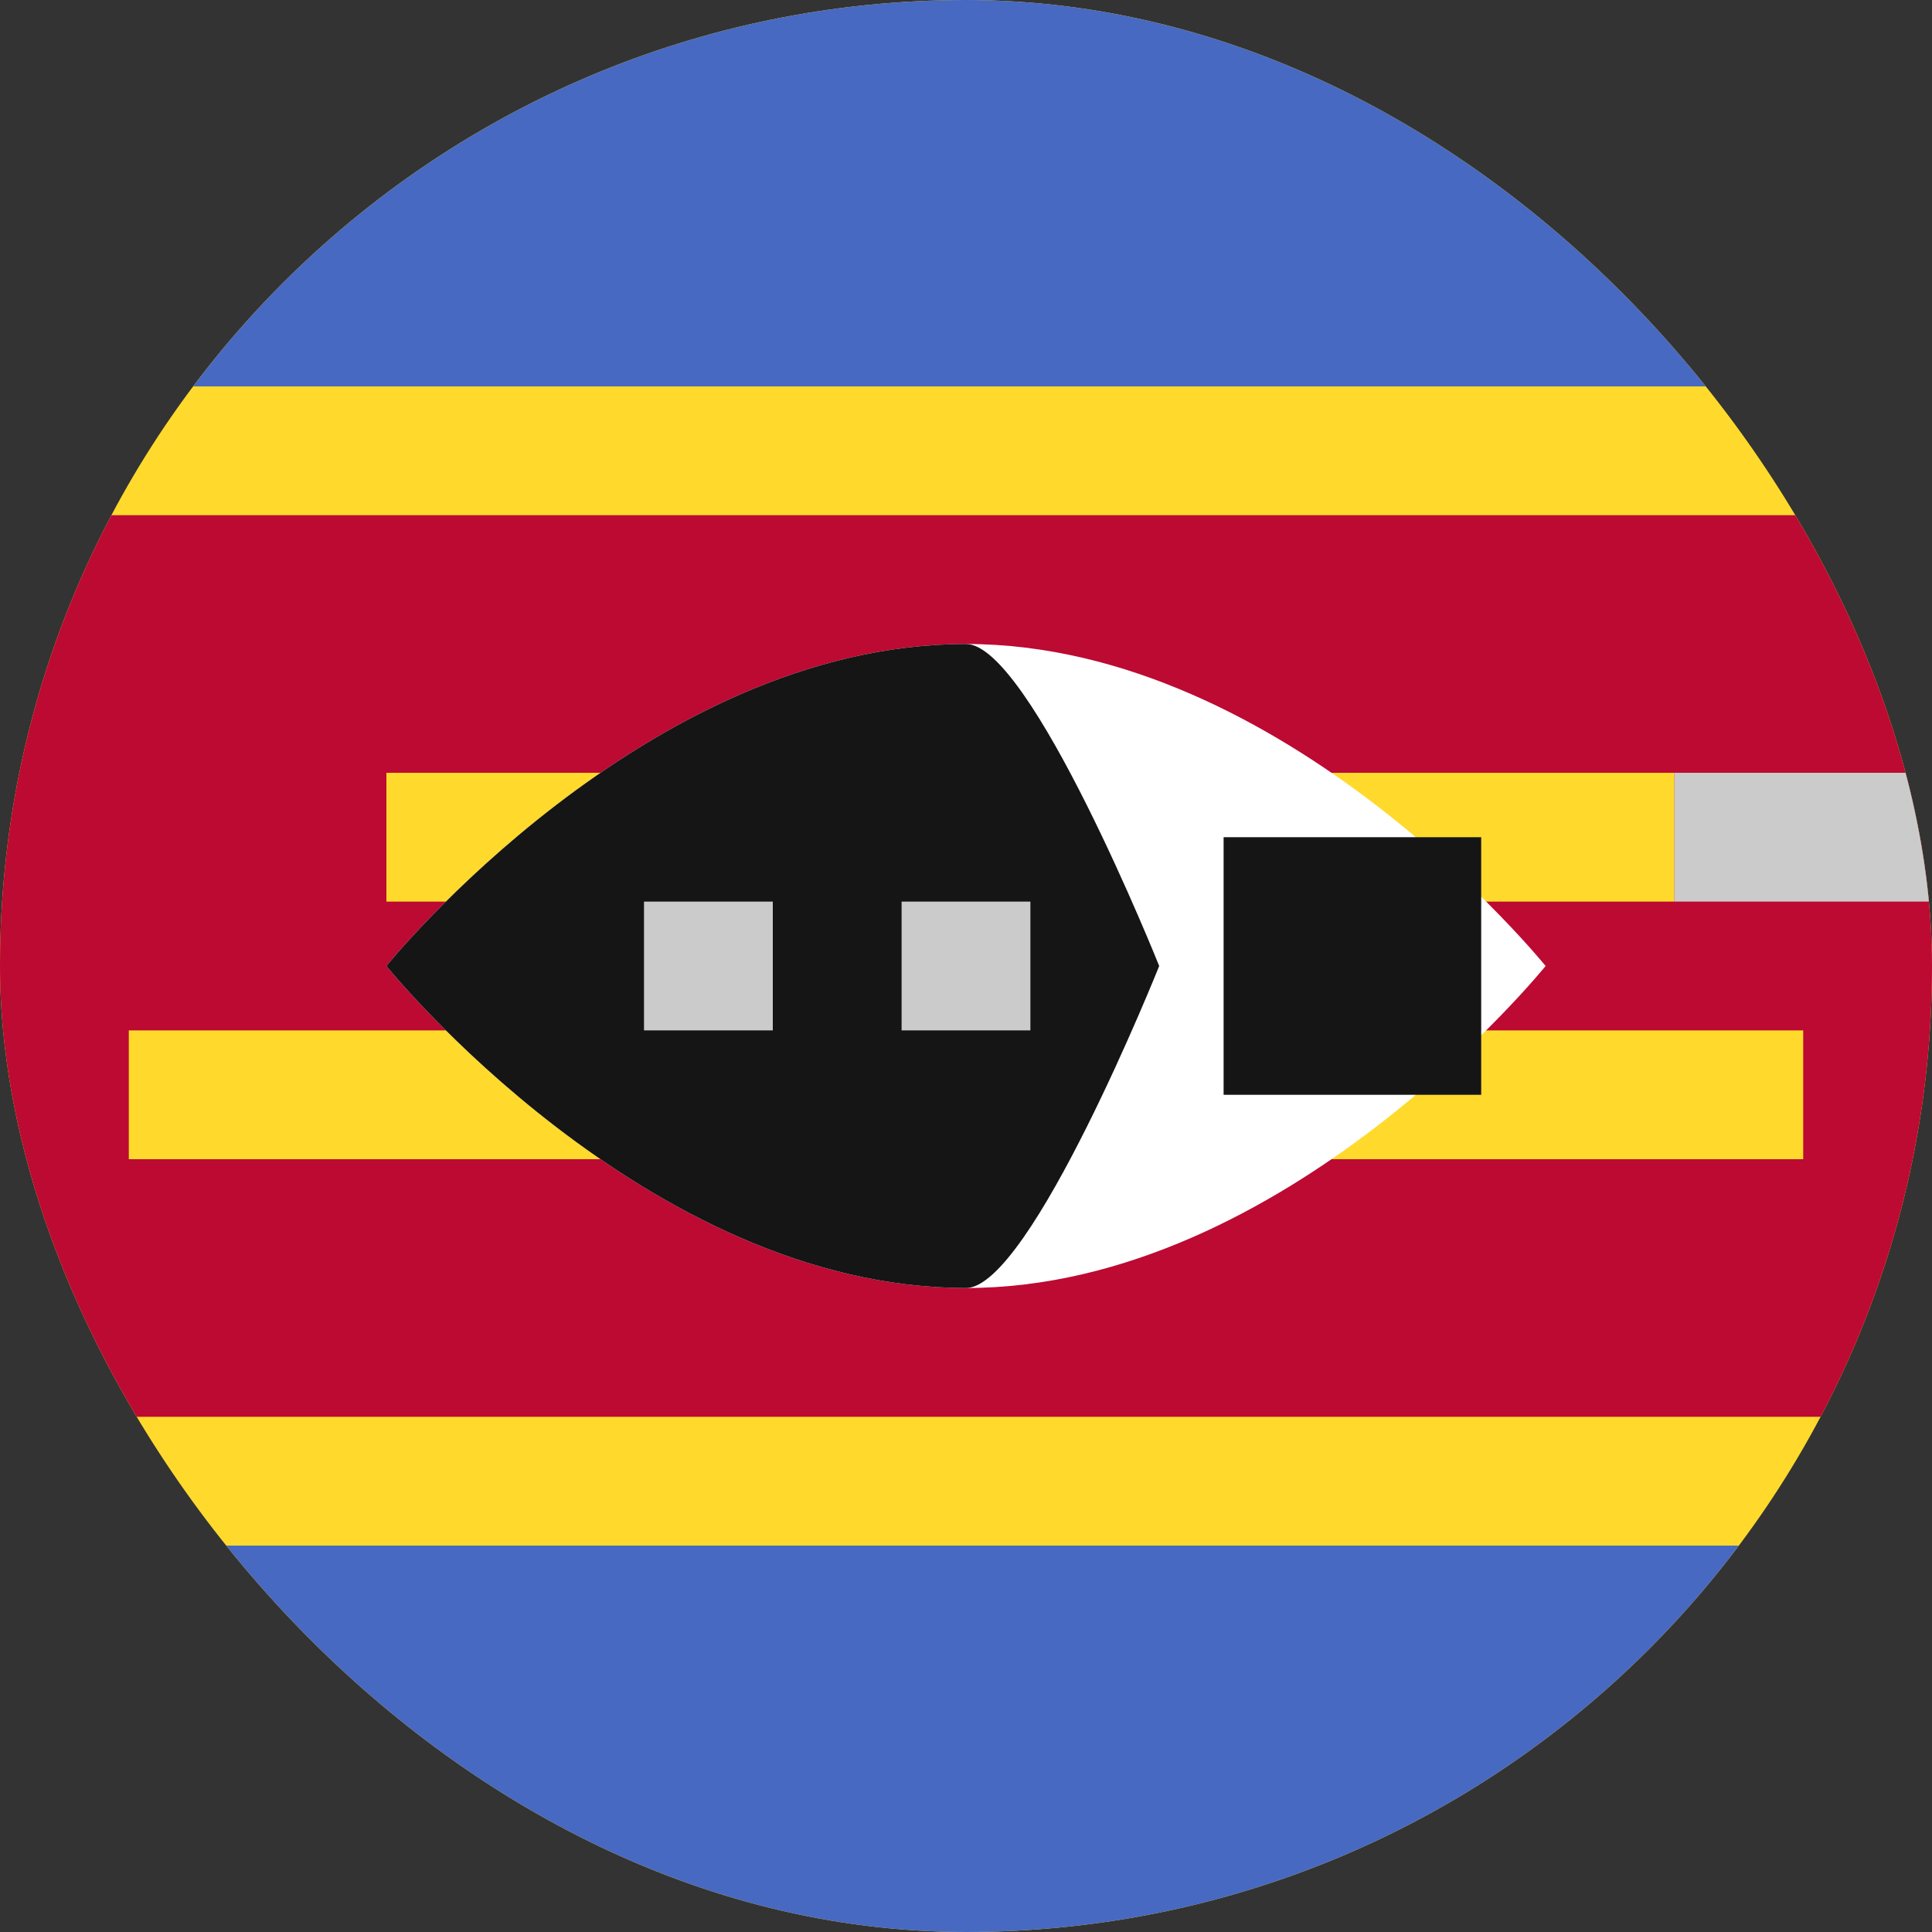
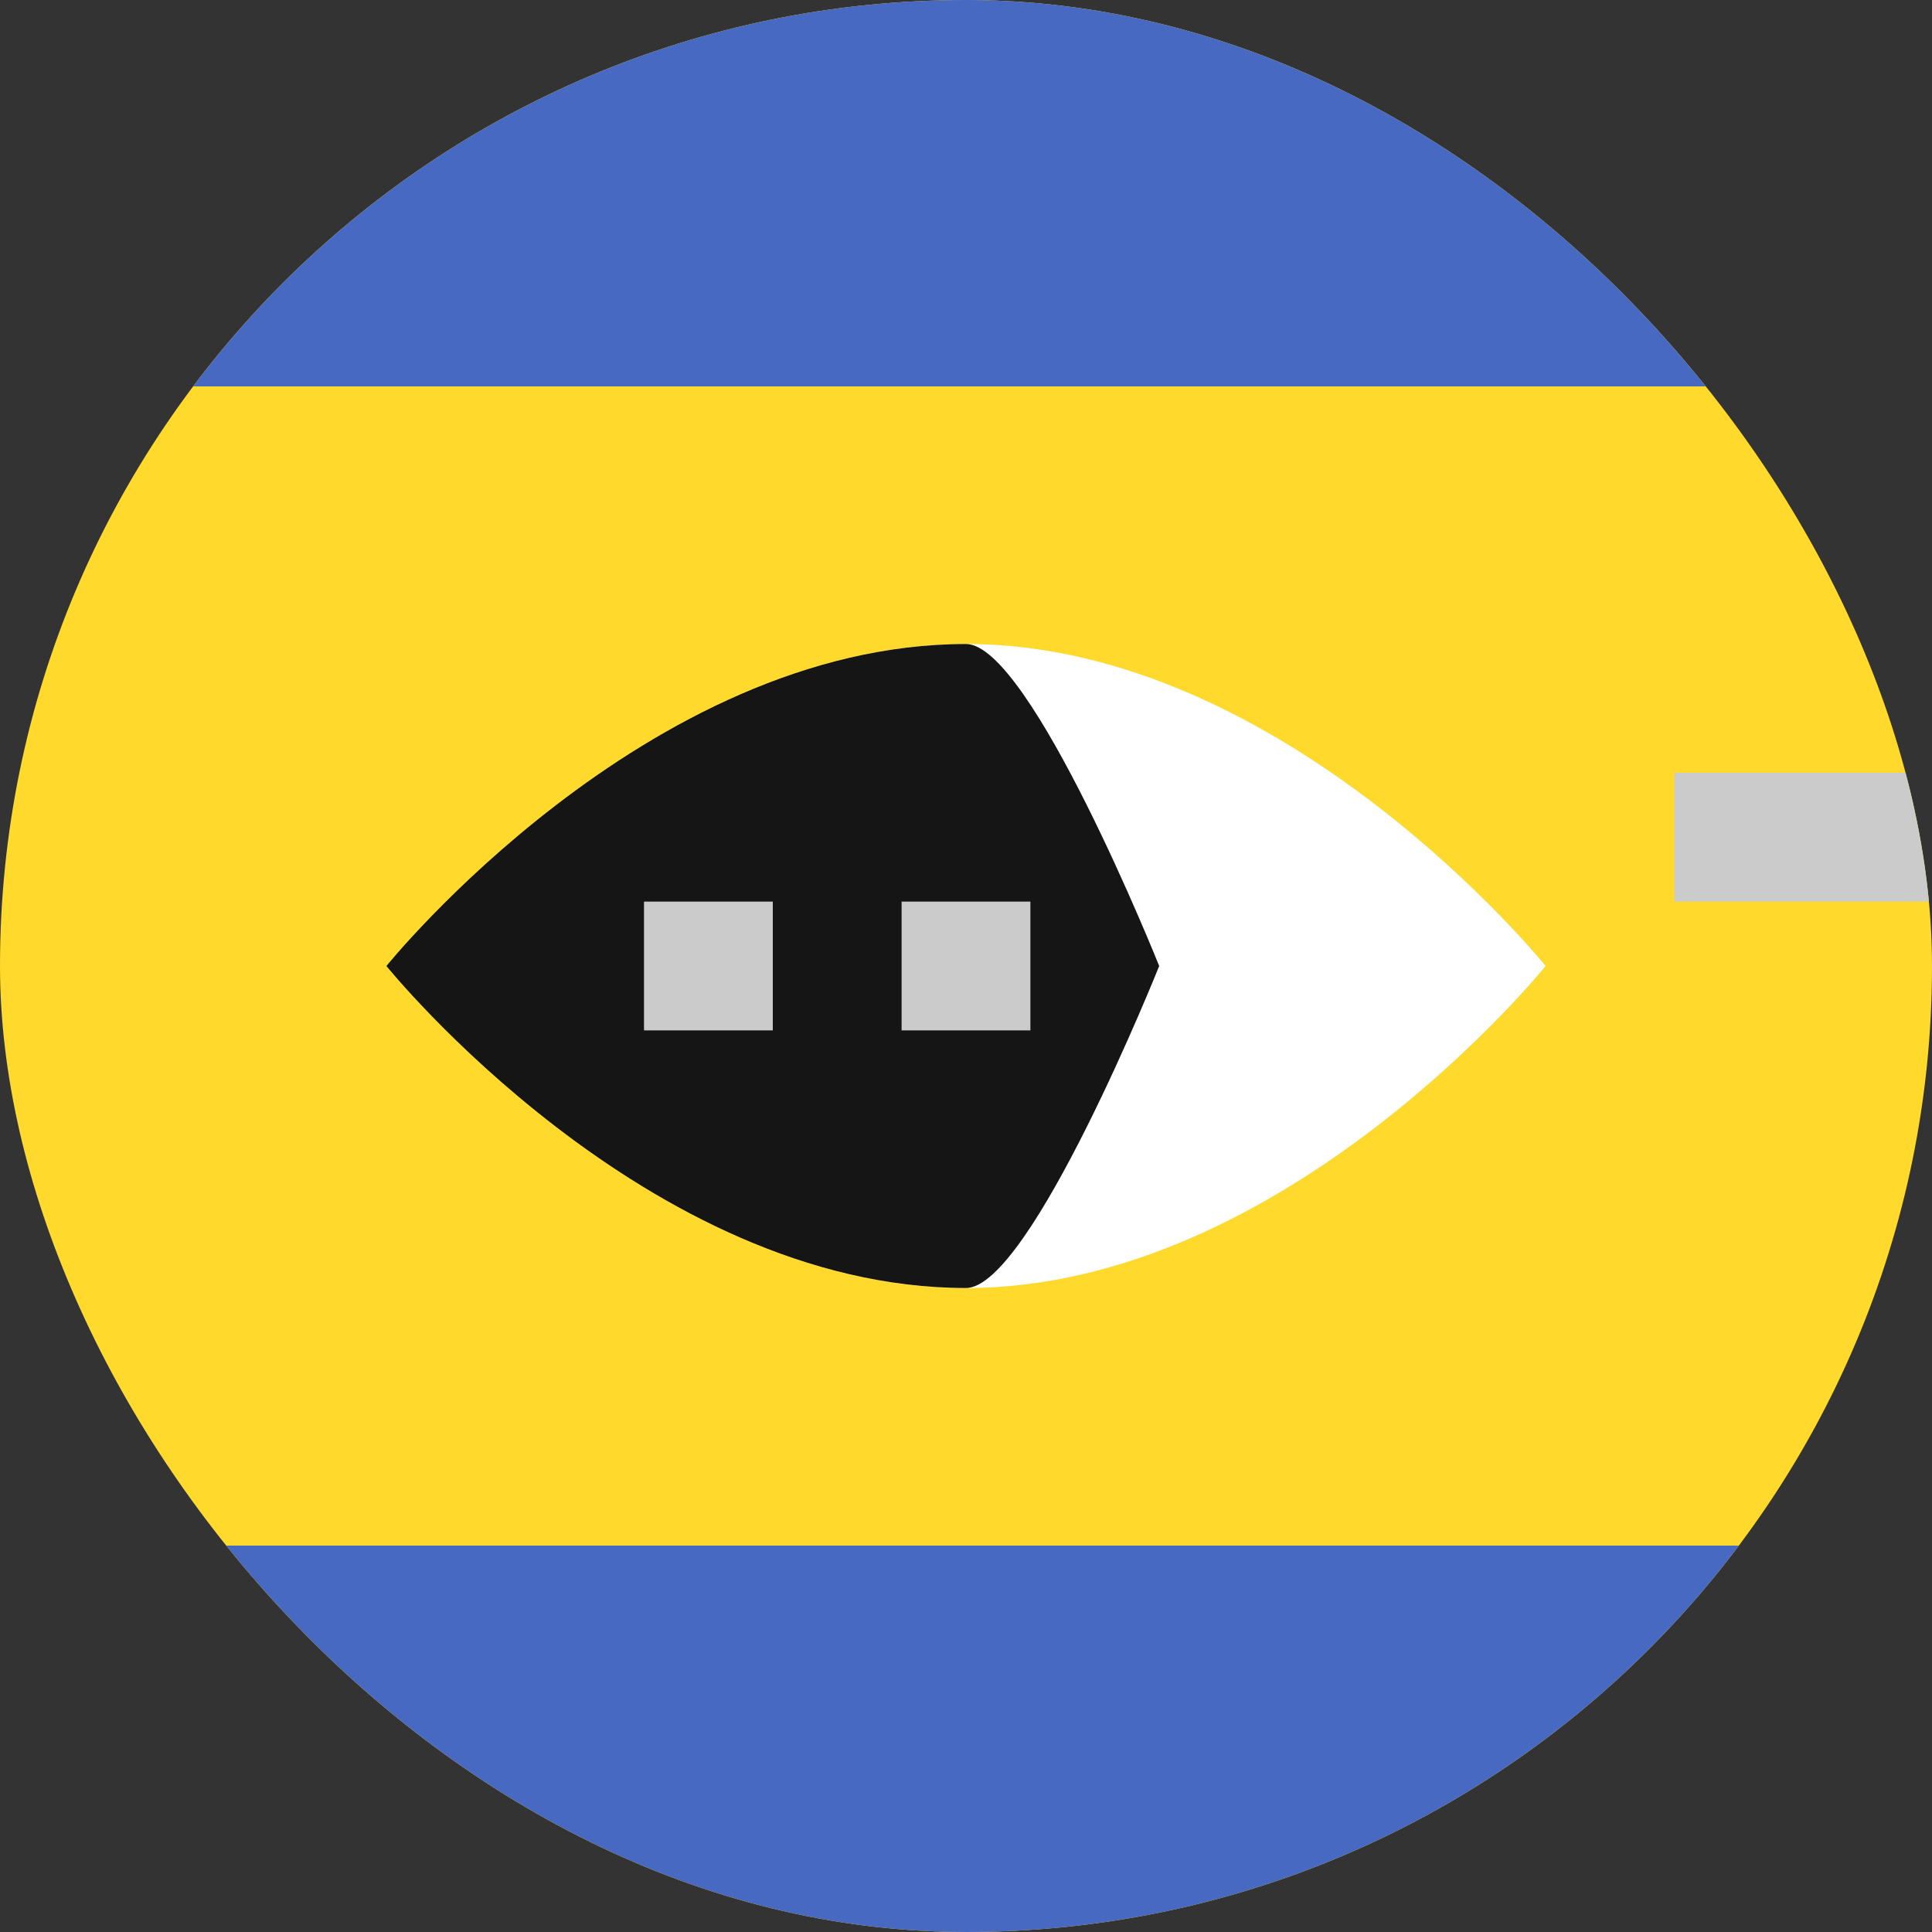
<svg xmlns="http://www.w3.org/2000/svg" width="15" height="15" viewBox="0 0 15 15" fill="none">
  <rect x="0" y="0" width="15" height="15" fill="#333333" stroke="none" />
  <g clip-path="url(#clip0_9503_24536)">
    <rect width="15" height="15" rx="7.5" fill="#FFDA2C" />
    <path fill-rule="evenodd" clip-rule="evenodd" d="M-3 12H18V15H-3V12ZM-3 0H18V3H-3V0Z" fill="#4769C1" />
-     <path fill-rule="evenodd" clip-rule="evenodd" d="M-3 4H18V11H-3V4Z" fill="#BC0A33" />
    <path fill-rule="evenodd" clip-rule="evenodd" d="M1 8H14V9H1V8ZM3 6H13V7H3V6Z" fill="#FFDA2C" />
    <path fill-rule="evenodd" clip-rule="evenodd" d="M13 6H15V7H13V6Z" fill="#CBCBCB" />
    <path fill-rule="evenodd" clip-rule="evenodd" d="M7.5 10C9.985 10 12 7.5 12 7.5C12 7.5 9.985 5 7.5 5C5.015 5 3 7.5 3 7.5C3 7.5 5.015 10 7.5 10Z" fill="white" />
    <path fill-rule="evenodd" clip-rule="evenodd" d="M7.5 10C8 10 9 7.5 9 7.5C9 7.5 8 5 7.5 5C5.015 5 3 7.5 3 7.5C3 7.5 5.015 10 7.5 10Z" fill="#151515" />
    <path fill-rule="evenodd" clip-rule="evenodd" d="M5 7H6V8H5V7ZM7 7H8V8H7V7Z" fill="#CBCBCB" />
-     <path fill-rule="evenodd" clip-rule="evenodd" d="M10 7H11V8H10V7Z" fill="#151515" stroke="#151515" />
  </g>
  <defs>
    <clipPath id="clip0_9503_24536">
      <rect width="15" height="15" rx="7.5" fill="white" />
    </clipPath>
  </defs>
</svg>